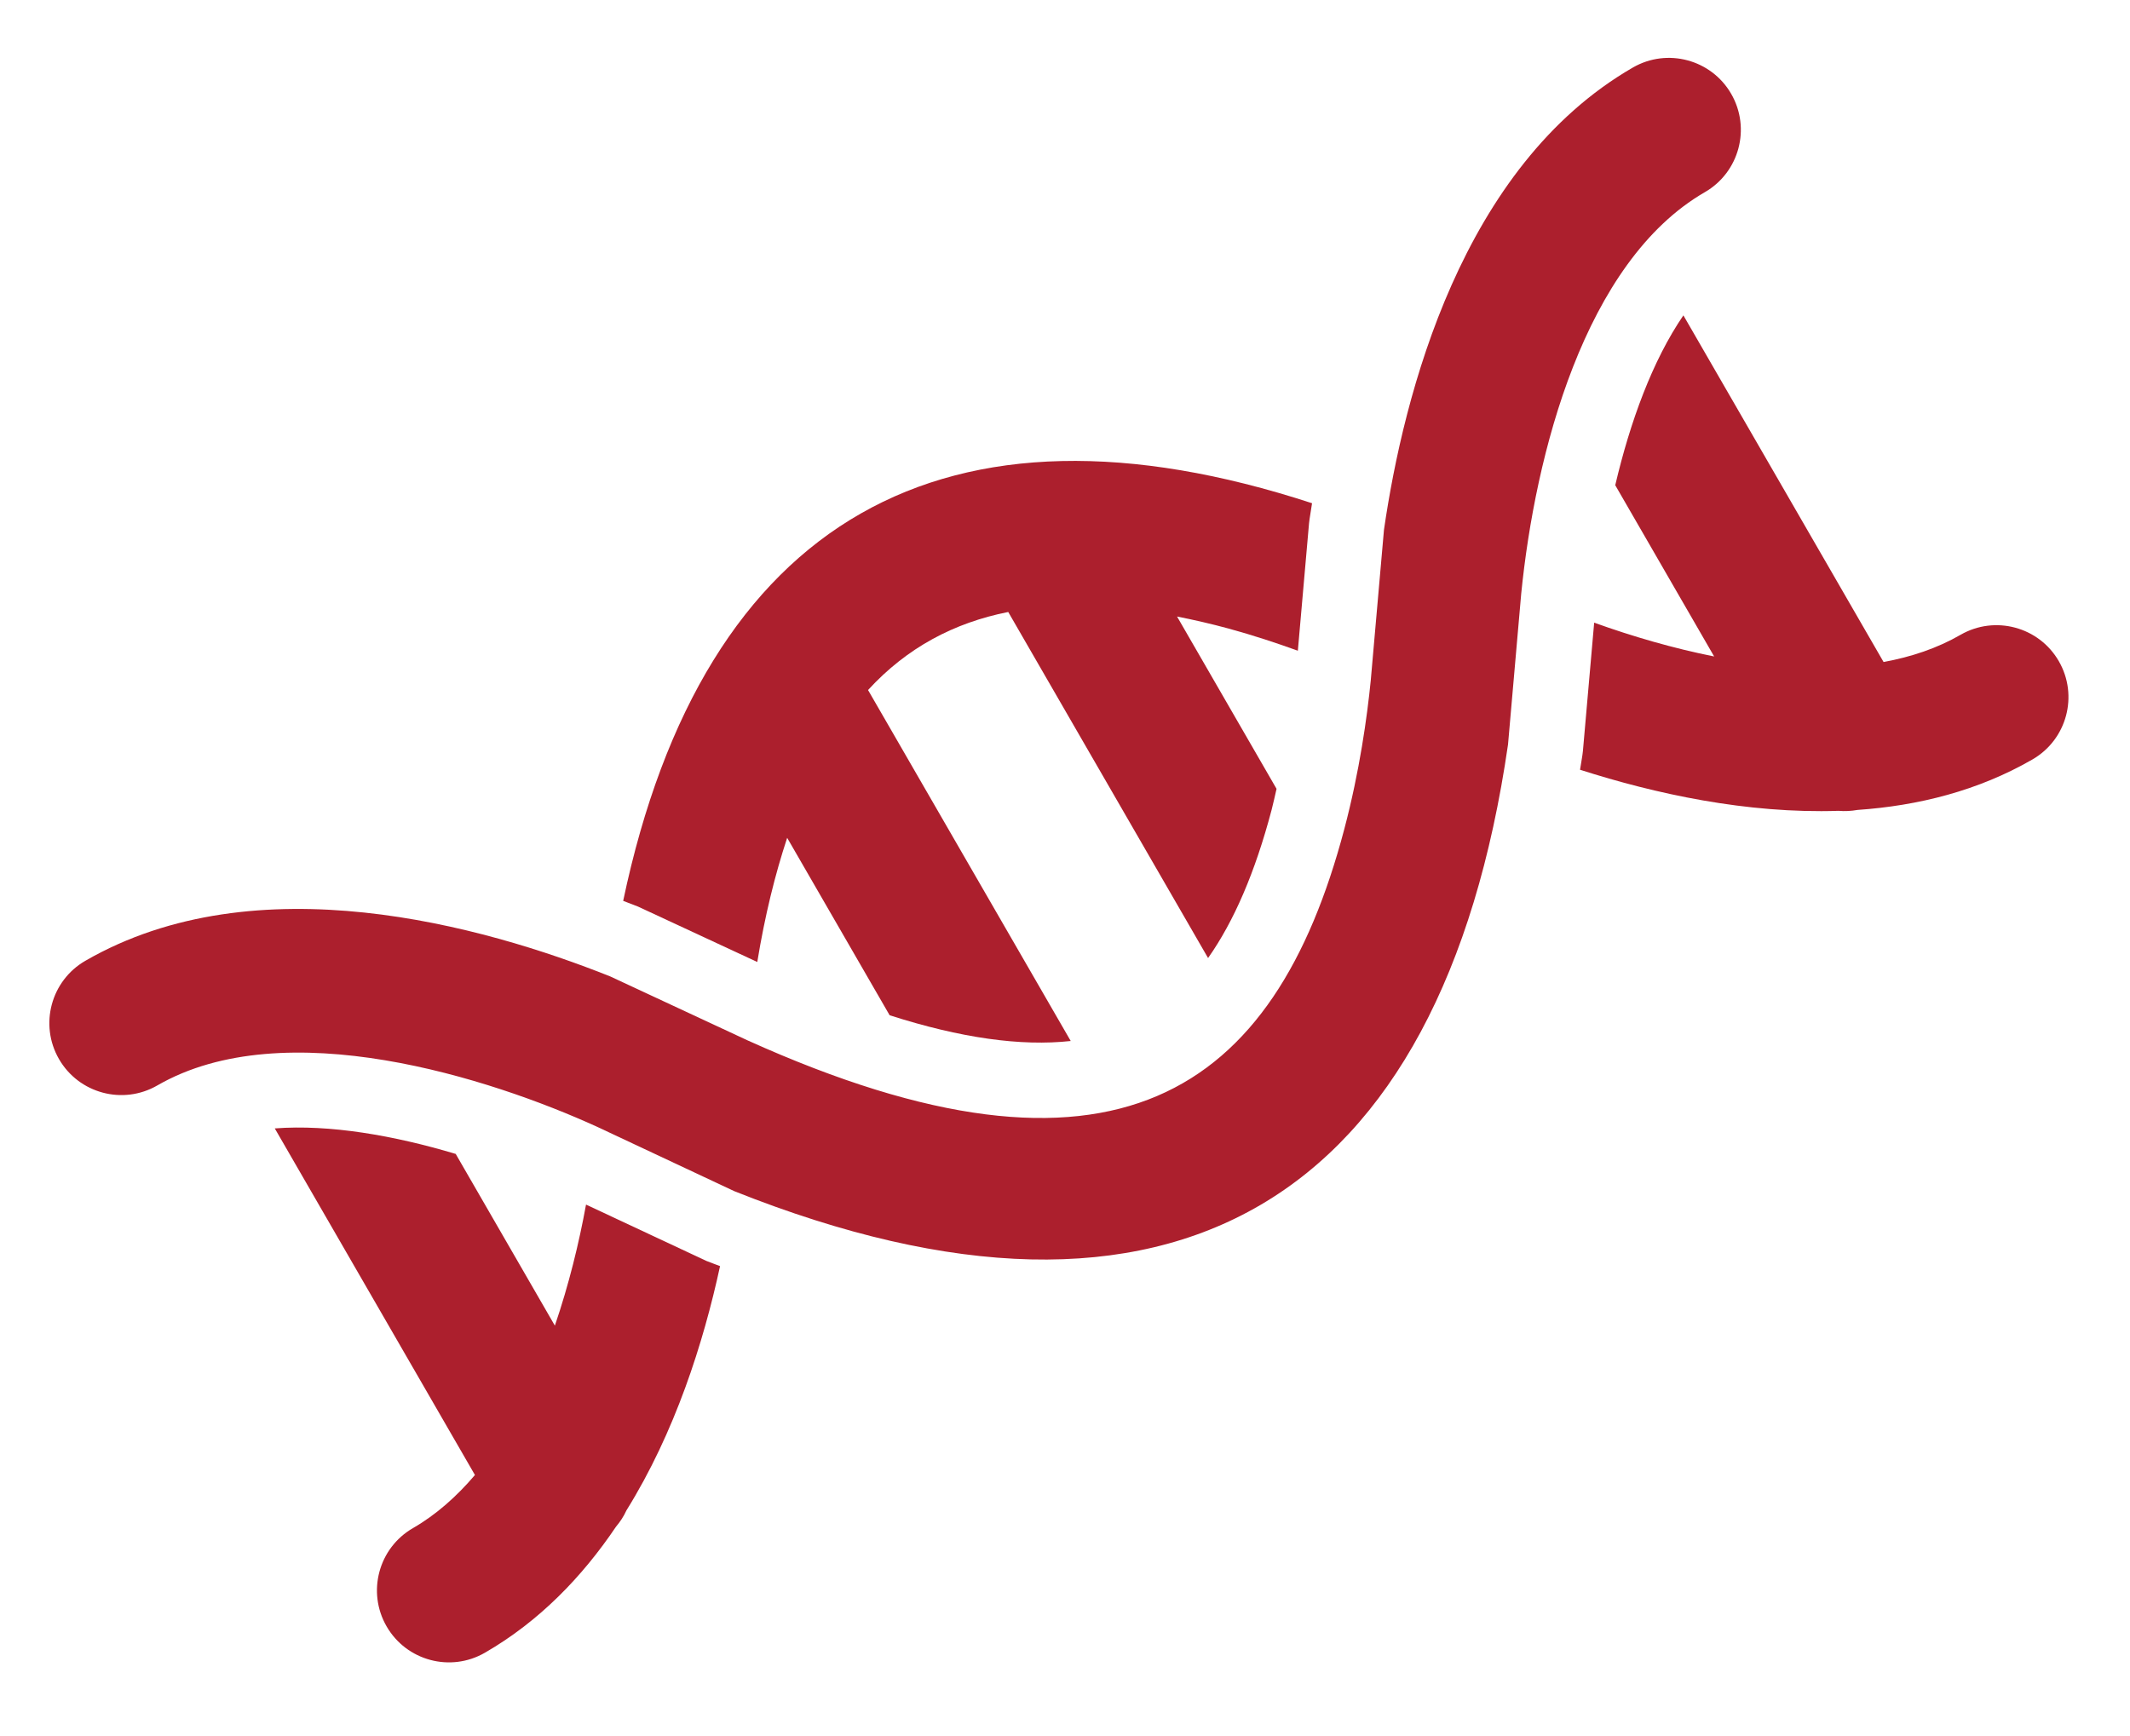
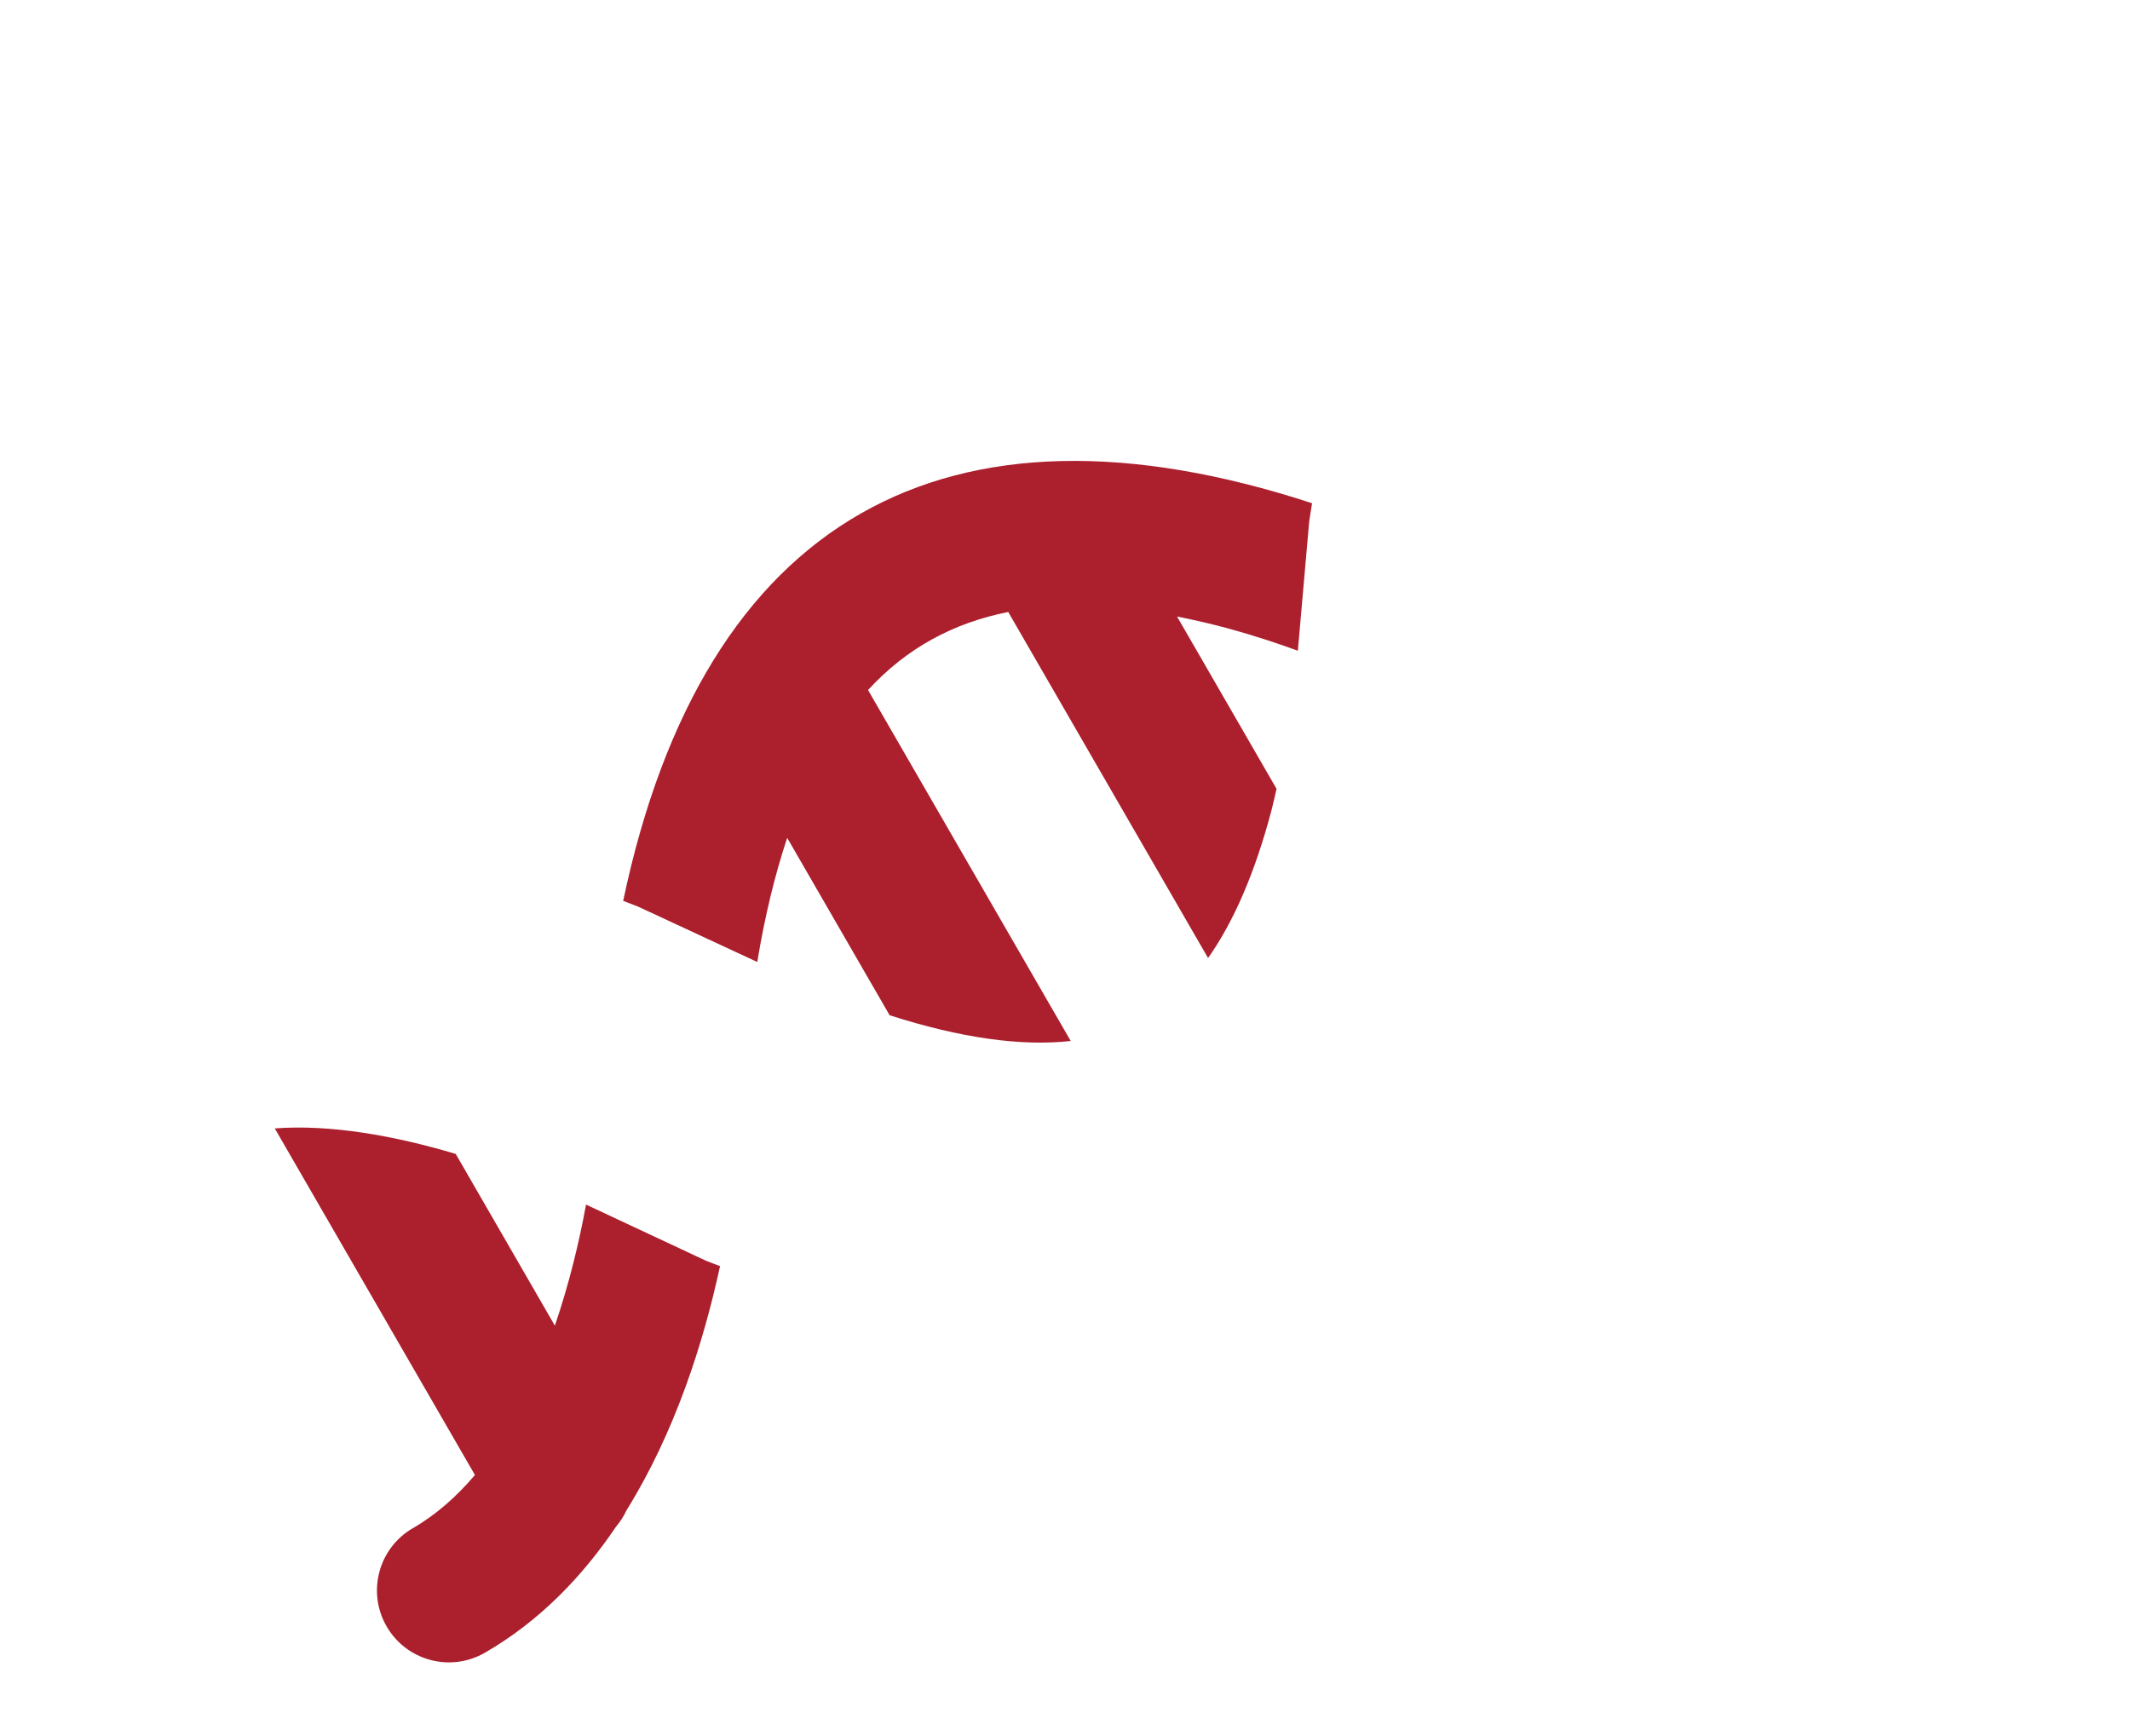
<svg xmlns="http://www.w3.org/2000/svg" width="65px" height="53px" viewBox="0 0 65 53" version="1.1">
  <title>Group 16</title>
  <g id="Style-Guide" stroke="none" stroke-width="1" fill="none" fill-rule="evenodd">
    <g id="Letter" transform="translate(-305, -1817)" fill="#AC1F2D" fill-rule="nonzero">
      <g id="Group-16" transform="translate(337.5, 1843.5) scale(1, -1) rotate(-60) translate(-337.5, -1843.5) translate(325, 1814)">
-         <path d="M15.99,43.096 C27.063,34.365 27.301,24.749 15.99,15.83 L12.195,13.187 C9.282,11.11 4.393,6.689 4.393,2.197 C4.393,0.984 3.409,-9.79184612e-14 2.196,-9.79184612e-14 C0.984,-9.79184612e-14 -1.36748196e-13,0.984 -1.36748196e-13,2.196 C-1.36748196e-13,8.229 5.145,13.246 8.421,15.829 L12.205,18.481 C22.164,25.639 21.663,31.587 15.727,37.479 C14.426,38.771 13.107,39.796 12.205,40.444 L8.421,43.095 C5.145,45.679 -1.36748196e-13,50.695 -1.36748196e-13,56.727 C-1.36748196e-13,57.94 0.984,58.924 2.196,58.924 C3.409,58.924 4.393,57.94 4.393,56.727 C4.393,52.481 8.739,48.237 12.205,45.746 L15.99,43.096 Z" id="Path" />
        <path d="M23.055,7.586 C23.867,5.922 24.387,4.111 24.387,2.196 C24.387,0.984 23.404,-3.37649866e-15 22.191,-3.37649866e-15 C20.978,-3.37649866e-15 19.995,0.984 19.995,2.196 C19.995,3.019 19.824,3.84 19.537,4.645 L12.194,4.645 L7.321,4.645 C8.049,6.161 9.33,7.691 10.756,9.037 L12.194,9.037 L16.808,9.037 C15.94,10.031 14.992,10.937 14.084,11.708 L17.408,14.028 C17.528,14.122 17.638,14.217 17.755,14.311 C19.535,12.696 21.466,10.576 22.784,8.109 C22.899,7.949 22.987,7.773 23.055,7.586 Z" id="Path" />
        <path d="M4.785,27.014 L17.155,27.014 C16.54,25.614 15.395,24.148 13.711,22.621 L7.458,22.621 C8.241,21.743 9.168,20.85 10.284,19.936 L7.001,17.631 C6.879,17.535 6.749,17.427 6.622,17.325 C-2.279,25.306 -2.113,33.765 6.622,41.599 C6.749,41.496 6.88,41.389 7.001,41.293 L7.104,41.215 L10.304,38.973 C9.774,38.525 9.218,38.032 8.659,37.478 C8.265,37.087 7.902,36.695 7.557,36.302 L13.63,36.302 C13.79,36.152 13.95,36.009 14.111,35.85 C15.513,34.458 16.482,33.153 17.058,31.91 L4.861,31.91 C4.319,30.315 4.257,28.69 4.785,27.014 Z" id="Path" />
-         <path d="M23.053,51.335 C22.985,51.151 22.898,50.977 22.787,50.819 C21.469,48.351 19.536,46.229 17.756,44.614 C17.639,44.708 17.529,44.803 17.409,44.897 L17.306,44.975 L14.084,47.232 C15.026,48.029 15.965,48.926 16.808,49.887 L10.772,49.887 C9.322,51.249 8.045,52.773 7.322,54.28 L19.54,54.28 C19.827,55.088 19.995,55.907 19.995,56.727 C19.995,57.94 20.978,58.924 22.191,58.924 C23.405,58.924 24.387,57.94 24.387,56.727 C24.387,54.812 23.866,53 23.053,51.335 Z" id="Path" />
      </g>
    </g>
  </g>
</svg>